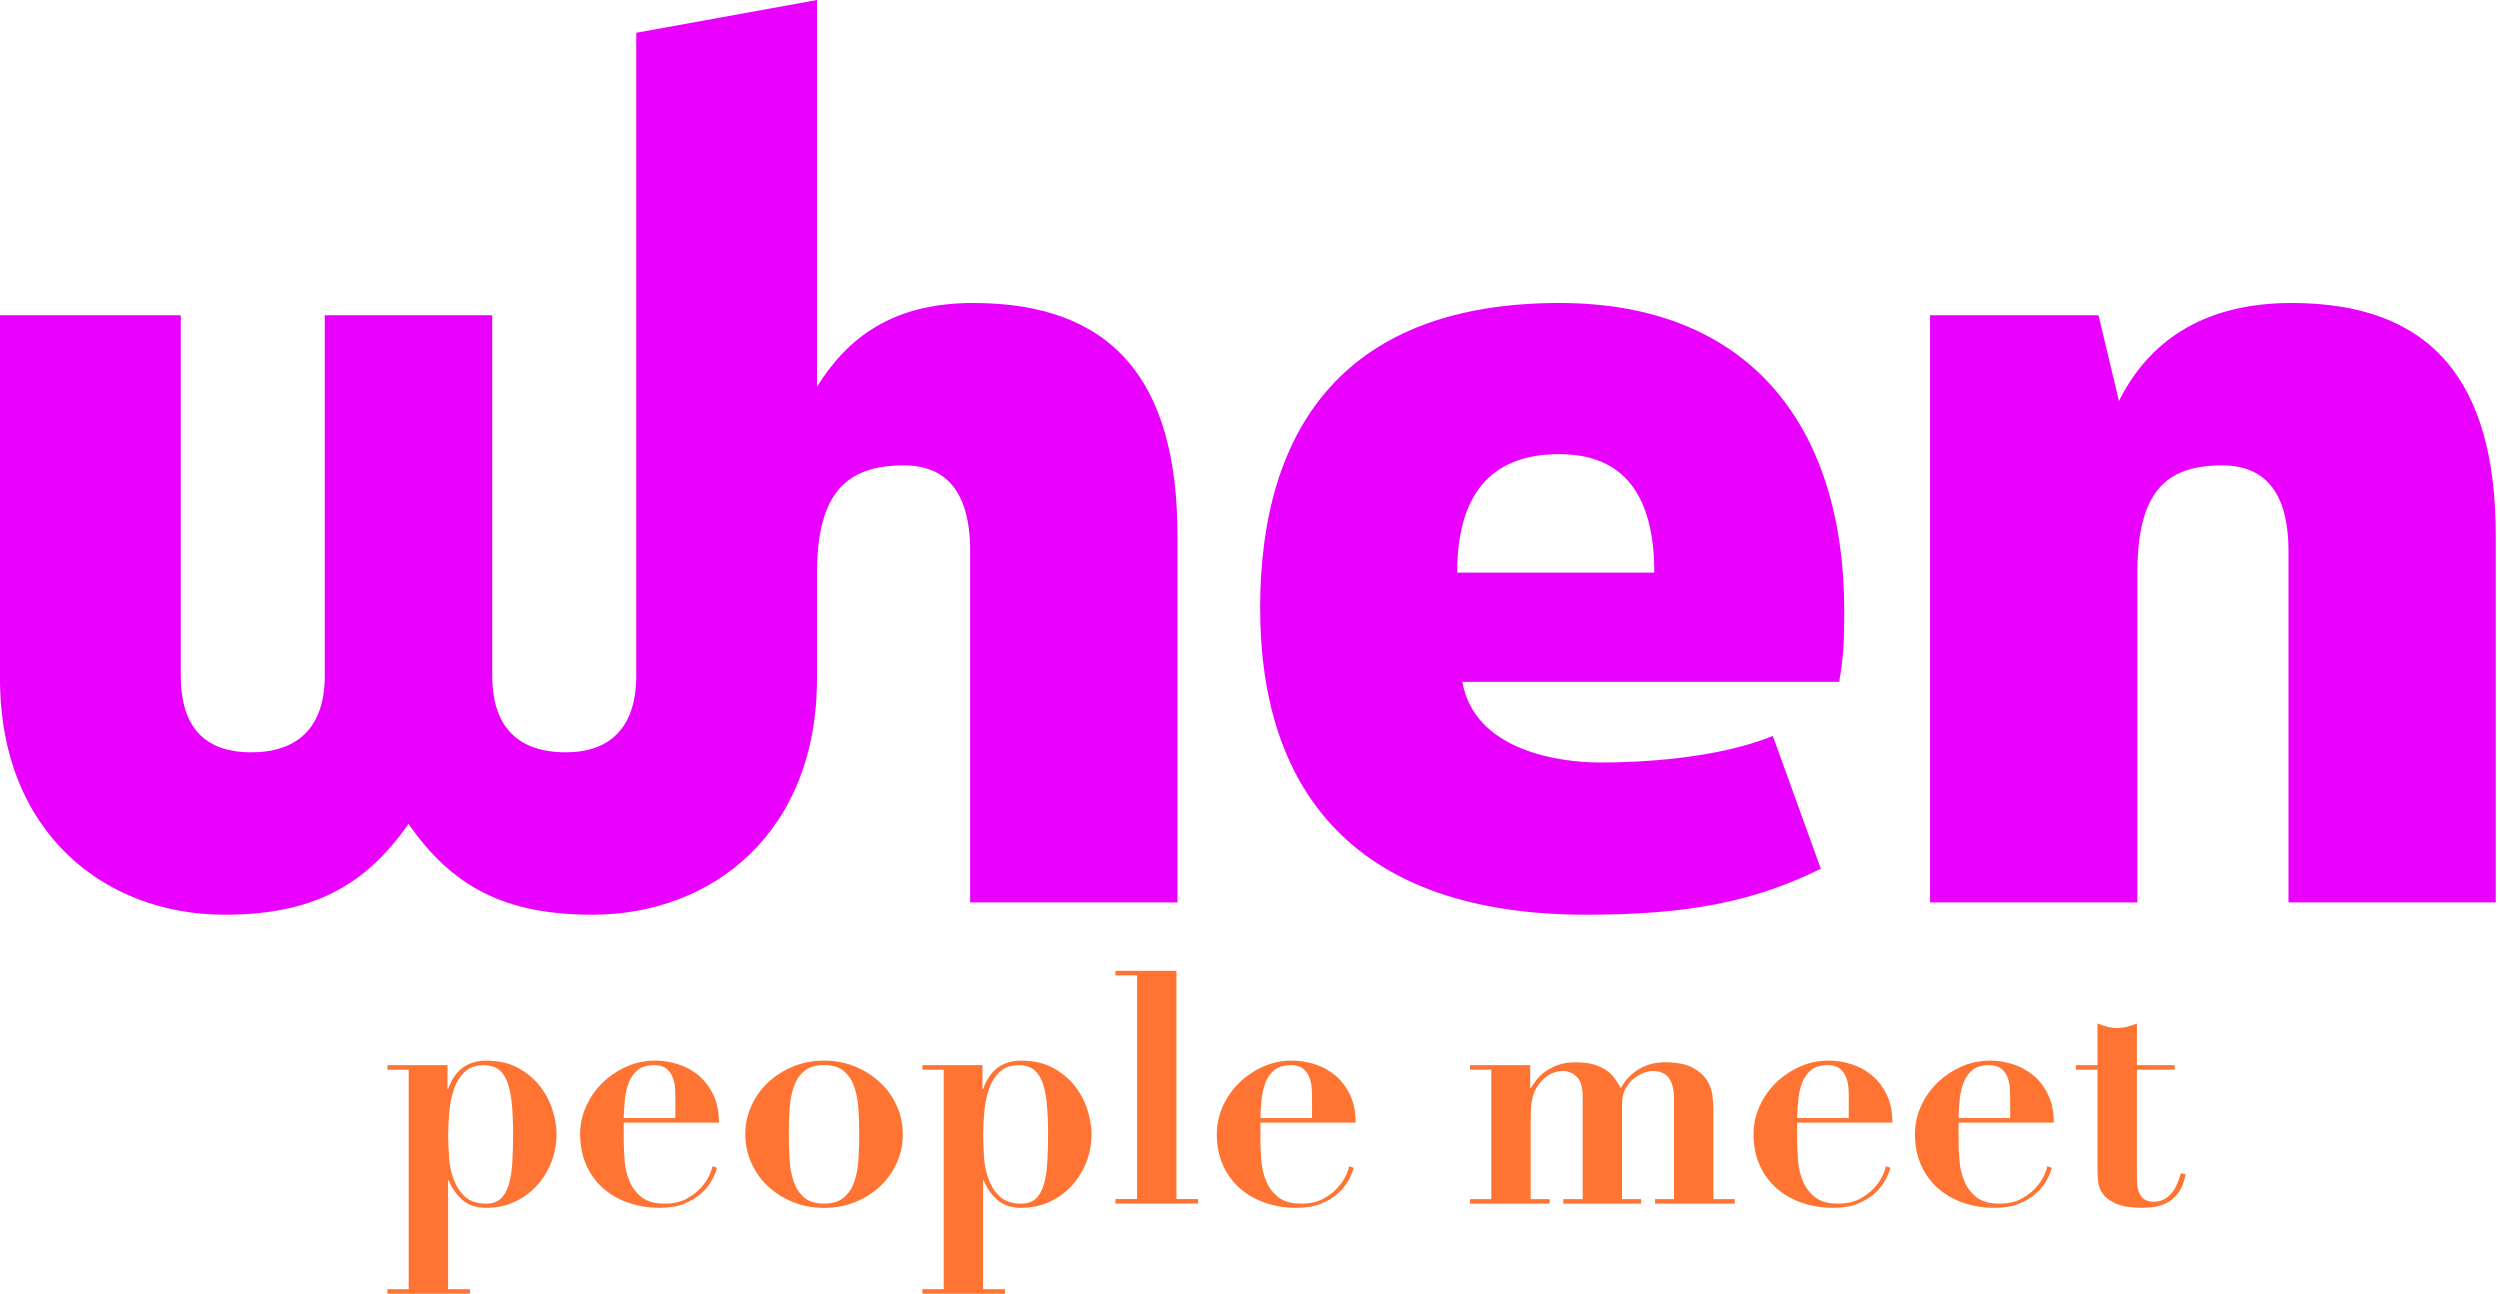
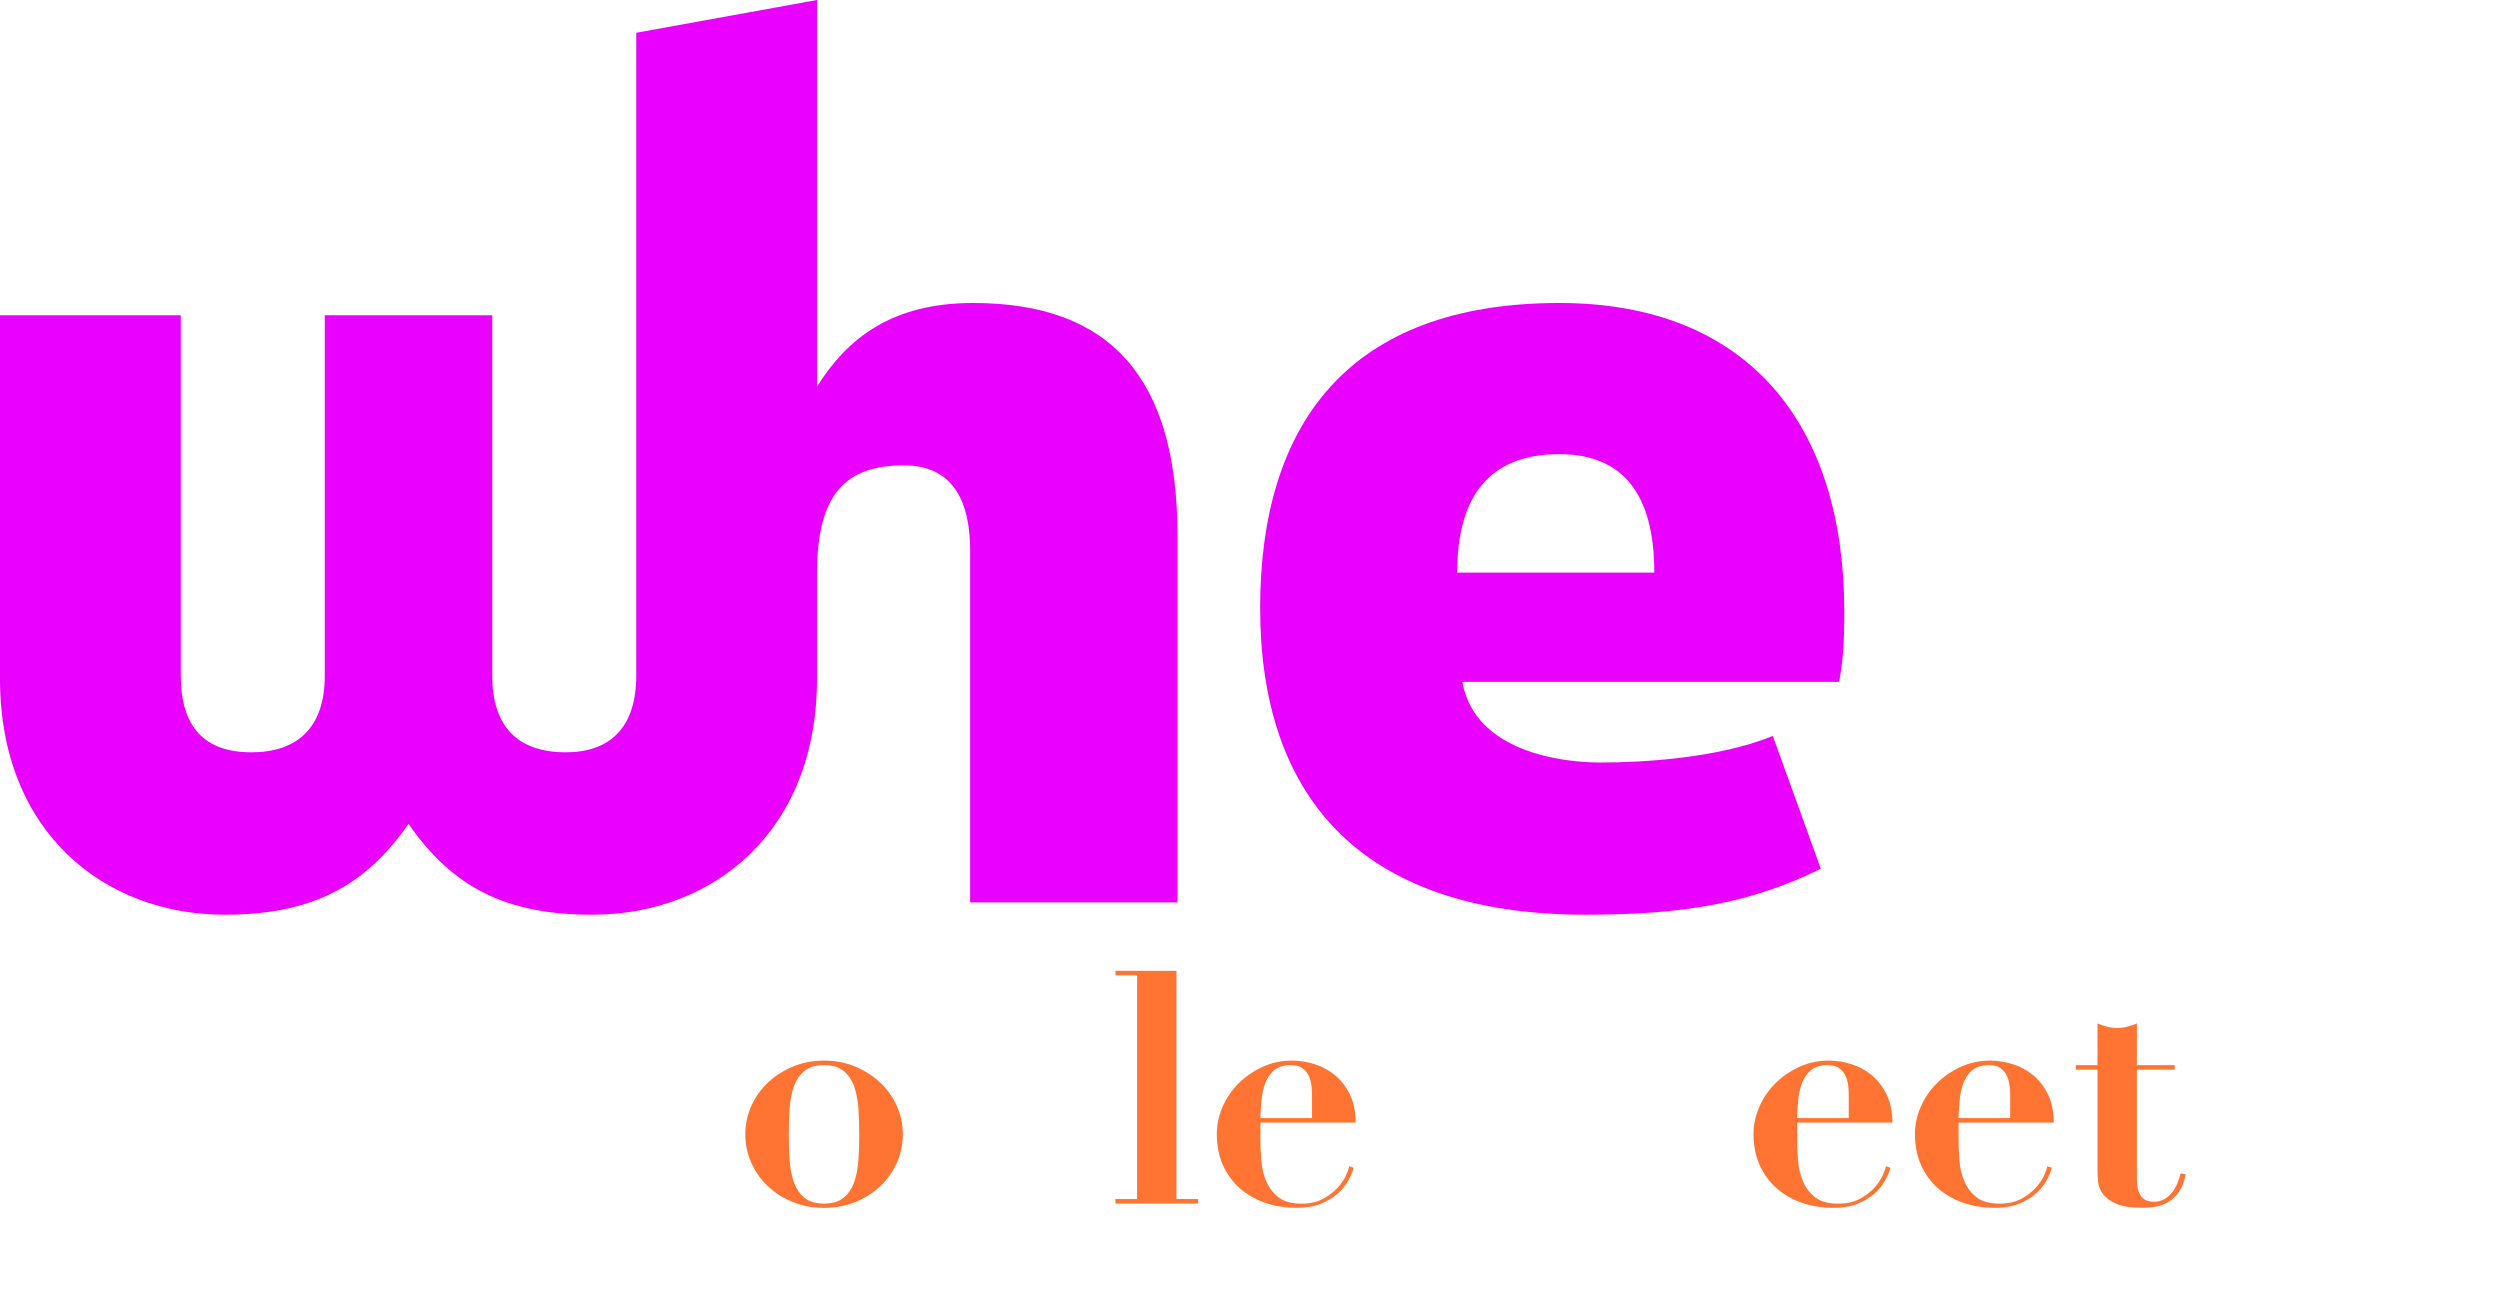
<svg xmlns="http://www.w3.org/2000/svg" id="Laag_1" viewBox="0 0 518.74 268.43">
  <defs>
    <style>.cls-1{fill:#e900ff;}.cls-2{fill:#ff7432;}</style>
  </defs>
-   <path class="cls-2" d="m80.39,221.95v-.94h12.46v4.96h.13c1.38-3.93,4.02-5.89,7.9-5.89,2.59,0,4.8.5,6.63,1.51,1.83,1,3.34,2.27,4.52,3.78,1.18,1.52,2.05,3.17,2.61,4.96.56,1.79.84,3.46.84,5.02,0,2.01-.36,3.93-1.07,5.76-.71,1.83-1.71,3.45-2.98,4.86-1.27,1.41-2.8,2.53-4.59,3.38-1.79.85-3.77,1.27-5.96,1.27-2.05,0-3.71-.56-4.96-1.67-1.25-1.12-2.19-2.45-2.81-4.02h-.13v22.57h4.55v.94h-17.15v-.94h4.42v-45.54h-4.42Zm12.76,18.05c.11,1.67.44,3.24.97,4.69.54,1.45,1.33,2.66,2.38,3.62,1.05.96,2.51,1.44,4.39,1.44,1.25,0,2.24-.34,2.98-1,.74-.67,1.29-1.63,1.68-2.88.38-1.25.62-2.76.74-4.52.11-1.76.17-3.74.17-5.93,0-2.68-.1-4.94-.3-6.8-.2-1.85-.55-3.34-1.04-4.45-.49-1.12-1.12-1.92-1.88-2.41-.76-.49-1.72-.74-2.88-.74-1.65,0-2.97.47-3.95,1.41-.98.94-1.72,2.12-2.21,3.55-.49,1.43-.82,2.99-.97,4.69-.16,1.7-.23,3.28-.23,4.76,0,1.39.06,2.91.17,4.59Z" />
-   <path class="cls-2" d="m129.41,235.95c0,1.61.07,3.23.2,4.86.13,1.63.49,3.1,1.07,4.42.58,1.32,1.43,2.4,2.55,3.25,1.12.85,2.68,1.27,4.69,1.27,1.79,0,3.29-.34,4.52-1,1.23-.67,2.23-1.44,3.01-2.31.78-.87,1.36-1.73,1.74-2.58.38-.85.59-1.47.64-1.88l.94.33c-.22.85-.6,1.75-1.14,2.71-.54.96-1.27,1.85-2.21,2.68-.94.83-2.1,1.52-3.48,2.08-1.38.56-3.06.84-5.02.84-2.32,0-4.49-.35-6.5-1.04-2.01-.69-3.76-1.7-5.26-3.01-1.5-1.32-2.67-2.92-3.52-4.82-.85-1.9-1.27-4.05-1.27-6.46,0-1.92.4-3.79,1.2-5.63.8-1.83,1.91-3.45,3.32-4.86,1.41-1.41,3.06-2.54,4.96-3.42,1.9-.87,3.94-1.31,6.13-1.31,1.56,0,3.13.25,4.69.74,1.56.49,2.97,1.25,4.22,2.28,1.25,1.03,2.28,2.36,3.08,3.99s1.21,3.58,1.21,5.86h-19.76v3.01Zm10.72-8.44c0-.49-.02-1.09-.07-1.81-.05-.71-.2-1.43-.47-2.14-.27-.71-.7-1.32-1.31-1.81-.6-.49-1.44-.74-2.51-.74-1.52,0-2.69.36-3.52,1.07-.83.71-1.44,1.62-1.84,2.71-.4,1.09-.66,2.28-.77,3.55-.11,1.27-.19,2.49-.23,3.65h10.72v-4.49Z" />
  <path class="cls-2" d="m177.45,221.31c1.99.83,3.72,1.93,5.19,3.32,1.47,1.38,2.62,3,3.45,4.86.83,1.85,1.24,3.81,1.24,5.86s-.41,4.08-1.24,5.93c-.83,1.85-1.98,3.47-3.45,4.86-1.47,1.38-3.2,2.48-5.19,3.28-1.99.8-4.14,1.21-6.46,1.21s-4.48-.4-6.46-1.21c-1.99-.8-3.72-1.9-5.19-3.28-1.47-1.38-2.62-3-3.45-4.86-.83-1.85-1.24-3.83-1.24-5.93s.41-4.01,1.24-5.86c.83-1.85,1.98-3.47,3.45-4.86,1.47-1.38,3.2-2.49,5.19-3.32,1.99-.83,4.14-1.24,6.46-1.24s4.48.41,6.46,1.24Zm-2.38,27.19c.98-.83,1.71-1.91,2.18-3.25.47-1.34.76-2.88.87-4.62.11-1.74.17-3.5.17-5.29s-.06-3.54-.17-5.26c-.11-1.72-.4-3.25-.87-4.59-.47-1.34-1.19-2.42-2.18-3.25s-2.34-1.24-4.09-1.24-3.1.41-4.09,1.24-1.71,1.91-2.18,3.25c-.47,1.34-.76,2.87-.87,4.59-.11,1.72-.17,3.47-.17,5.26s.06,3.55.17,5.29.4,3.28.87,4.62c.47,1.34,1.19,2.42,2.18,3.25.98.83,2.34,1.24,4.09,1.24s3.1-.41,4.09-1.24Z" />
-   <path class="cls-2" d="m191.4,221.95v-.94h12.46v4.96h.13c1.38-3.93,4.02-5.89,7.9-5.89,2.59,0,4.8.5,6.63,1.51,1.83,1,3.34,2.27,4.52,3.78,1.18,1.52,2.05,3.17,2.61,4.96.56,1.79.84,3.46.84,5.02,0,2.01-.36,3.93-1.07,5.76-.71,1.83-1.71,3.45-2.98,4.86-1.27,1.41-2.8,2.53-4.59,3.38-1.79.85-3.77,1.27-5.96,1.27-2.05,0-3.71-.56-4.96-1.67-1.25-1.12-2.19-2.45-2.81-4.02h-.13v22.57h4.55v.94h-17.15v-.94h4.42v-45.54h-4.42Zm12.76,18.05c.11,1.67.44,3.24.97,4.69.54,1.45,1.33,2.66,2.38,3.62,1.05.96,2.51,1.44,4.39,1.44,1.25,0,2.24-.34,2.98-1,.74-.67,1.29-1.63,1.68-2.88.38-1.25.62-2.76.74-4.52.11-1.76.17-3.74.17-5.93,0-2.68-.1-4.94-.3-6.8-.2-1.85-.55-3.34-1.04-4.45-.49-1.12-1.12-1.92-1.88-2.41-.76-.49-1.72-.74-2.88-.74-1.65,0-2.97.47-3.95,1.41-.98.94-1.72,2.12-2.21,3.55-.49,1.43-.82,2.99-.97,4.69-.16,1.7-.23,3.28-.23,4.76,0,1.39.06,2.91.17,4.59Z" />
  <path class="cls-2" d="m244.11,201.45v47.35h4.49v.94h-17.15v-.94h4.49v-46.42h-4.49v-.94h12.66Z" />
  <path class="cls-2" d="m261.52,235.95c0,1.61.07,3.23.2,4.86.13,1.63.49,3.1,1.07,4.42.58,1.32,1.43,2.4,2.55,3.25,1.12.85,2.68,1.27,4.69,1.27,1.79,0,3.29-.34,4.52-1,1.23-.67,2.23-1.44,3.01-2.31.78-.87,1.36-1.73,1.74-2.58.38-.85.59-1.47.64-1.88l.94.33c-.22.85-.6,1.75-1.14,2.71-.54.96-1.27,1.85-2.21,2.68-.94.83-2.1,1.52-3.48,2.08-1.38.56-3.06.84-5.02.84-2.32,0-4.49-.35-6.5-1.04-2.01-.69-3.76-1.7-5.26-3.01-1.5-1.32-2.67-2.92-3.52-4.82-.85-1.9-1.27-4.05-1.27-6.46,0-1.92.4-3.79,1.2-5.63.8-1.83,1.91-3.45,3.32-4.86,1.41-1.41,3.06-2.54,4.96-3.42,1.9-.87,3.94-1.31,6.13-1.31,1.56,0,3.13.25,4.69.74,1.56.49,2.97,1.25,4.22,2.28,1.25,1.03,2.28,2.36,3.08,3.99s1.21,3.58,1.21,5.86h-19.76v3.01Zm10.72-8.44c0-.49-.02-1.09-.07-1.81-.05-.71-.2-1.43-.47-2.14-.27-.71-.7-1.32-1.31-1.81-.6-.49-1.44-.74-2.51-.74-1.52,0-2.69.36-3.52,1.07-.83.71-1.44,1.62-1.84,2.71-.4,1.09-.66,2.28-.77,3.55-.11,1.27-.19,2.49-.23,3.65h10.72v-4.49Z" />
-   <path class="cls-2" d="m317.51,221.01v4.76h.13c.27-.45.62-.97,1.07-1.57.45-.6,1.04-1.18,1.77-1.74.74-.56,1.63-1.04,2.68-1.44,1.05-.4,2.31-.6,3.78-.6,1.56,0,2.87.17,3.92.5s1.92.76,2.61,1.27c.69.51,1.25,1.08,1.67,1.71.42.63.81,1.25,1.17,1.88.67-1.21,1.42-2.15,2.24-2.85.83-.69,1.66-1.23,2.51-1.61.85-.38,1.65-.62,2.41-.74.76-.11,1.38-.17,1.88-.17,2.54,0,4.51.38,5.89,1.14,1.38.76,2.39,1.66,3.01,2.71.63,1.05.99,2.15,1.11,3.31.11,1.16.17,2.14.17,2.95v18.29h4.42v.94h-16.54v-.94h3.95v-20.76c0-1.88-.35-3.32-1.04-4.32-.69-1-1.84-1.51-3.45-1.51-.49,0-1.09.13-1.81.4-.71.27-1.41.67-2.08,1.21-.67.54-1.24,1.24-1.71,2.11-.47.87-.7,1.91-.7,3.11v19.76h3.95v.94h-16.14v-.94h4.02v-21.3c0-1.96-.42-3.34-1.27-4.12-.85-.78-1.79-1.17-2.81-1.17-1.79,0-3.35.78-4.69,2.34-.36.45-.67.9-.94,1.37-.27.47-.48,1-.64,1.61-.16.6-.27,1.3-.34,2.08-.07.78-.1,1.73-.1,2.85v16.34h3.95v.94h-16.54v-.94h4.42v-26.86h-4.42v-.94h12.46Z" />
  <path class="cls-2" d="m372.89,235.95c0,1.61.07,3.23.2,4.86.13,1.63.49,3.1,1.07,4.42.58,1.32,1.43,2.4,2.55,3.25,1.12.85,2.68,1.27,4.69,1.27,1.79,0,3.29-.34,4.52-1,1.23-.67,2.23-1.44,3.01-2.31.78-.87,1.36-1.73,1.74-2.58.38-.85.59-1.47.64-1.88l.94.33c-.22.85-.6,1.75-1.14,2.71-.54.96-1.27,1.85-2.21,2.68-.94.83-2.1,1.52-3.48,2.08-1.38.56-3.06.84-5.02.84-2.32,0-4.49-.35-6.5-1.04-2.01-.69-3.76-1.7-5.26-3.01-1.5-1.32-2.67-2.92-3.52-4.82-.85-1.9-1.27-4.05-1.27-6.46,0-1.92.4-3.79,1.2-5.63.8-1.83,1.91-3.45,3.32-4.86,1.41-1.41,3.06-2.54,4.96-3.42,1.9-.87,3.94-1.31,6.13-1.31,1.56,0,3.13.25,4.69.74,1.56.49,2.97,1.25,4.22,2.28,1.25,1.03,2.28,2.36,3.08,3.99.8,1.63,1.21,3.58,1.21,5.86h-19.76v3.01Zm10.72-8.44c0-.49-.02-1.09-.07-1.81-.05-.71-.2-1.43-.47-2.14-.27-.71-.7-1.32-1.31-1.81-.6-.49-1.44-.74-2.51-.74-1.52,0-2.69.36-3.52,1.07-.83.71-1.44,1.62-1.84,2.71-.4,1.09-.66,2.28-.77,3.55-.11,1.27-.19,2.49-.23,3.65h10.72v-4.49Z" />
  <path class="cls-2" d="m406.38,235.95c0,1.61.07,3.23.2,4.86.13,1.63.49,3.1,1.07,4.42.58,1.32,1.43,2.4,2.55,3.25,1.12.85,2.68,1.27,4.69,1.27,1.79,0,3.29-.34,4.52-1,1.23-.67,2.23-1.44,3.01-2.31.78-.87,1.36-1.73,1.74-2.58.38-.85.59-1.47.64-1.88l.94.33c-.22.85-.6,1.75-1.14,2.71-.54.96-1.27,1.85-2.21,2.68-.94.83-2.1,1.52-3.48,2.08-1.38.56-3.06.84-5.02.84-2.32,0-4.49-.35-6.5-1.04-2.01-.69-3.76-1.7-5.26-3.01-1.5-1.32-2.67-2.92-3.52-4.82-.85-1.9-1.27-4.05-1.27-6.46,0-1.92.4-3.79,1.2-5.63.8-1.83,1.91-3.45,3.32-4.86,1.41-1.41,3.06-2.54,4.96-3.42,1.9-.87,3.94-1.31,6.13-1.31,1.56,0,3.13.25,4.69.74,1.56.49,2.97,1.25,4.22,2.28,1.25,1.03,2.28,2.36,3.08,3.99s1.21,3.58,1.21,5.86h-19.76v3.01Zm10.72-8.44c0-.49-.02-1.09-.07-1.81-.05-.71-.2-1.43-.47-2.14-.27-.71-.7-1.32-1.31-1.81-.6-.49-1.44-.74-2.51-.74-1.52,0-2.69.36-3.52,1.07-.83.71-1.44,1.62-1.84,2.71-.4,1.09-.66,2.28-.77,3.55-.11,1.27-.19,2.49-.23,3.65h10.72v-4.49Z" />
  <path class="cls-2" d="m437.28,213.04c.69.18,1.37.27,2.04.27s1.35-.09,2.04-.27c.69-.18,1.37-.4,2.04-.67v8.64h7.84v.94h-7.84v22.44c0,.67.04,1.3.13,1.88.09.58.26,1.11.5,1.57.25.47.6.84,1.07,1.11.47.27,1.08.4,1.84.4.85,0,1.57-.18,2.18-.54.6-.36,1.13-.81,1.57-1.37.45-.56.81-1.19,1.11-1.91.29-.71.52-1.41.7-2.08l1,.2c-.27,1.52-.73,2.74-1.37,3.65-.65.92-1.38,1.62-2.21,2.11-.83.49-1.71.81-2.65.97s-1.83.23-2.68.23c-2.32,0-4.12-.27-5.39-.8-1.27-.54-2.21-1.21-2.81-2.01s-.95-1.67-1.04-2.61c-.09-.94-.13-1.81-.13-2.61v-20.63h-4.49v-.94h4.49v-8.64c.67.27,1.35.49,2.04.67Z" />
  <path class="cls-1" d="m201.94,62.87c-16.74,0-26.06,7.2-32.42,17.37v-14.83h0V0l-37.5,6.8v133.41c0,10.81-5.51,15.89-14.62,15.89-9.75,0-15.26-5.09-15.26-15.89v-74.8h-34.75v74.8c0,10.81-5.72,15.89-15.26,15.89s-14.62-5.09-14.62-15.89v-74.8H0v75.44c0,31.78,21.61,48.95,46.62,48.95,17.8,0,29.03-5.72,38.14-18.86,9.11,13.14,20.13,18.86,38.14,18.86,25,0,46.62-17.16,46.62-48.95v-21.83c0-16.53,5.93-22.46,18.01-22.46,8.48,0,13.77,5.09,13.77,17.8v72.89h43.02v-76.07c0-32.63-13.77-48.31-42.38-48.31Z" />
  <path class="cls-1" d="m261.47,126.23c0-38.14,18.22-63.36,62.09-63.36,39.2,0,59.12,25.22,59.12,63.99,0,6.57-.21,9.75-1.06,14.62h-78.19c2.54,14.41,20.34,16.74,28.61,16.74,8.69,0,24.37-.85,35.81-5.51l9.96,27.55c-14.2,6.99-27.97,9.54-48.74,9.54-47.68,0-67.59-25.43-67.59-63.57Zm81.79-7.42c0-16.1-6.36-24.58-19.71-24.58-14.83,0-21.19,9.11-21.19,24.58h40.9Z" />
-   <path class="cls-1" d="m400.47,65.41h34.96l4.24,17.8c5.93-11.87,16.95-20.34,35.81-20.34,28.61,0,42.38,15.68,42.38,48.31v76.07h-43.01v-72.89c0-12.71-5.3-17.8-13.77-17.8-12.08,0-17.59,5.93-17.59,22.46v68.23h-43.01v-121.84Z" />
</svg>